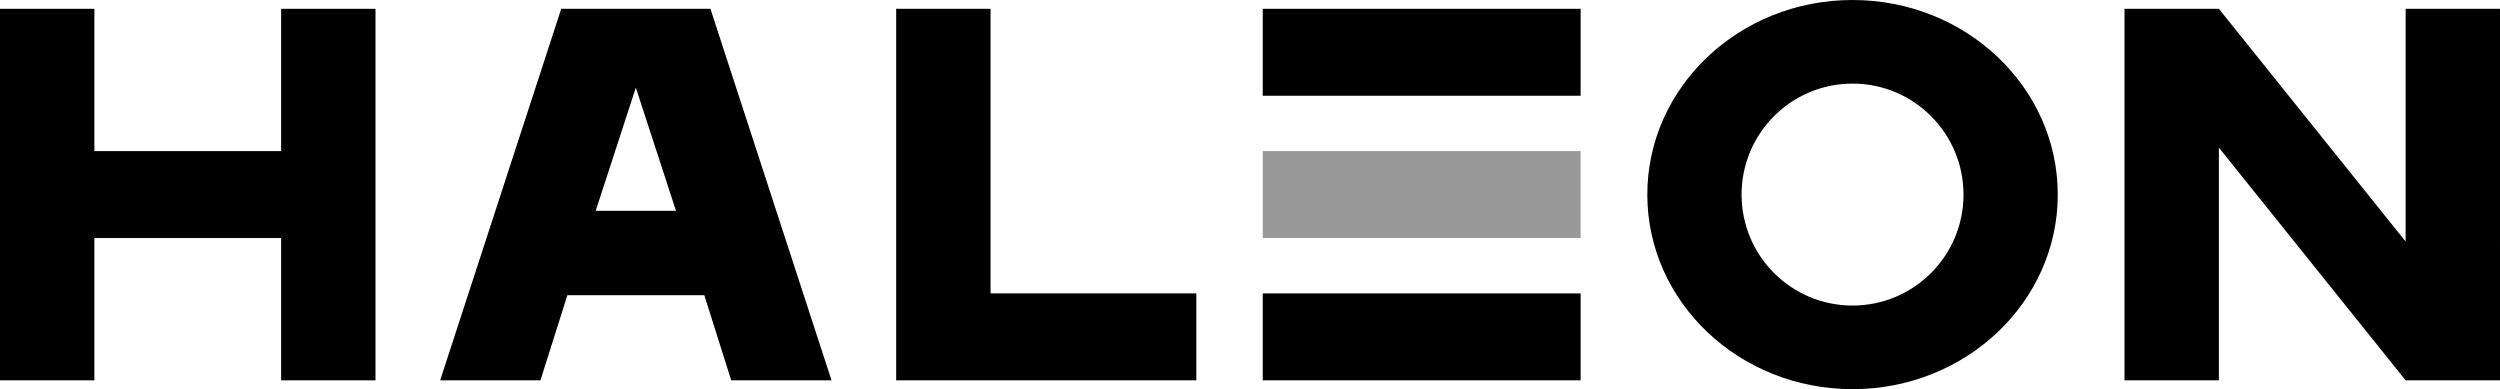
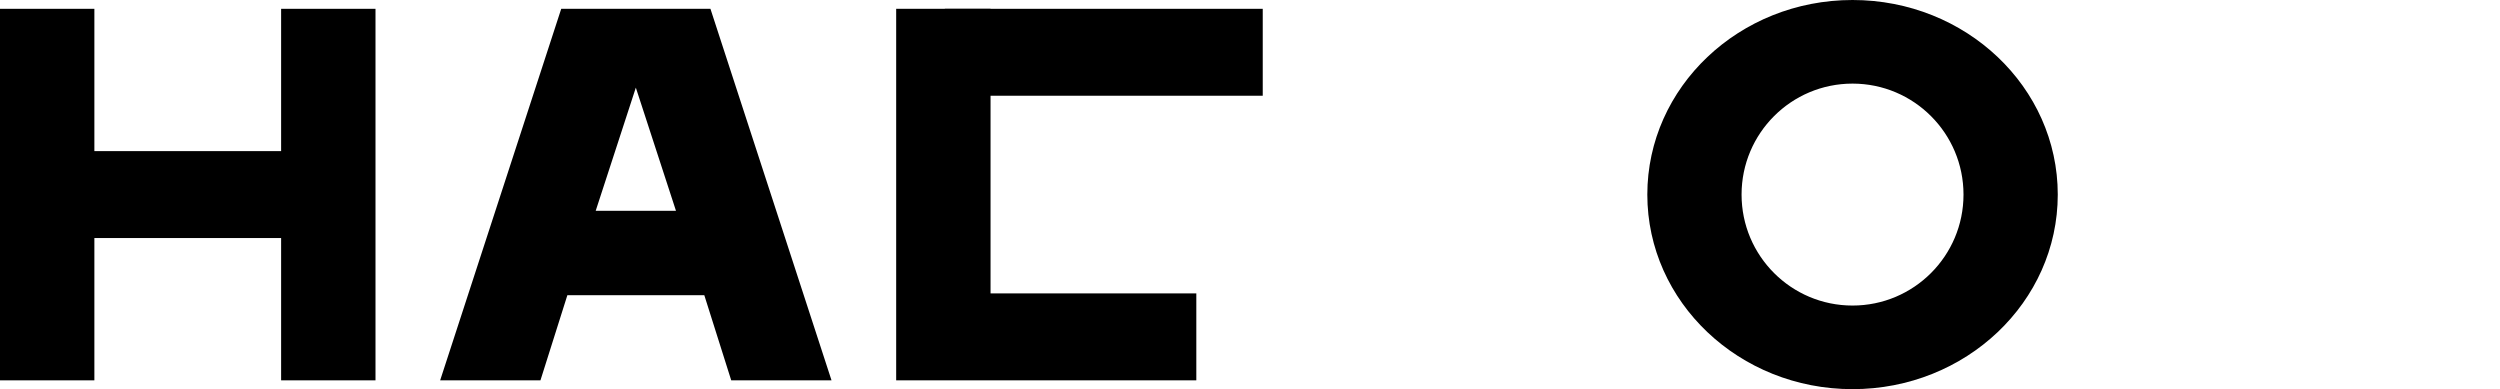
<svg xmlns="http://www.w3.org/2000/svg" id="svg13" version="1.1" viewBox="0 0 1000 155.662">
  <g id="g1435">
    <path id="path1394" d="M0,3.525v148.611h37.75v-56.922h74.699v56.922h37.75V3.525h-37.75v56.922H37.75V3.525H0Z" />
    <path id="path1391" d="M224.49,3.525l-48.43,148.611h40.119l10.77-34.066h54.769l10.771,34.066h40.117L284.177,3.525h-59.687ZM254.334,35.055c.001,0,16.055,49.262,16.055,49.262h-32.109l16.055-49.262Z" />
    <path id="path1388" d="M358.47,3.525v148.611h120.058l.002-34.77h-82.311V3.525h-37.75Z" />
-     <path id="path1385" d="M505.096,3.525h127.155v34.769h-127.155V3.525Z" />
-     <path id="path1382" d="M505.096,60.446h127.155v34.769h-127.155v-34.769Z" fill="#999" />
-     <path id="path1379" d="M505.096,117.367h127.155v34.769h-127.155v-34.769Z" />
+     <path id="path1385" d="M505.096,3.525v34.769h-127.155V3.525Z" />
    <path id="path1376" d="M741.014,0c-45.334,0-82.086,34.847-82.086,77.832s36.752,77.83,82.086,77.83,82.09-34.845,82.09-77.83S786.353,0,741.014,0ZM741.014,33.443c24.516,0,44.387,19.873,44.387,44.389s-19.87,44.387-44.387,44.387-44.387-19.872-44.387-44.387,19.87-44.389,44.387-44.389Z" />
-     <path id="path1373" d="M849.799,3.525v148.611h37.752V59.049l74.698,93.087h37.75V3.525h-37.746v93.083L887.552,3.525h-37.752Z" />
  </g>
</svg>